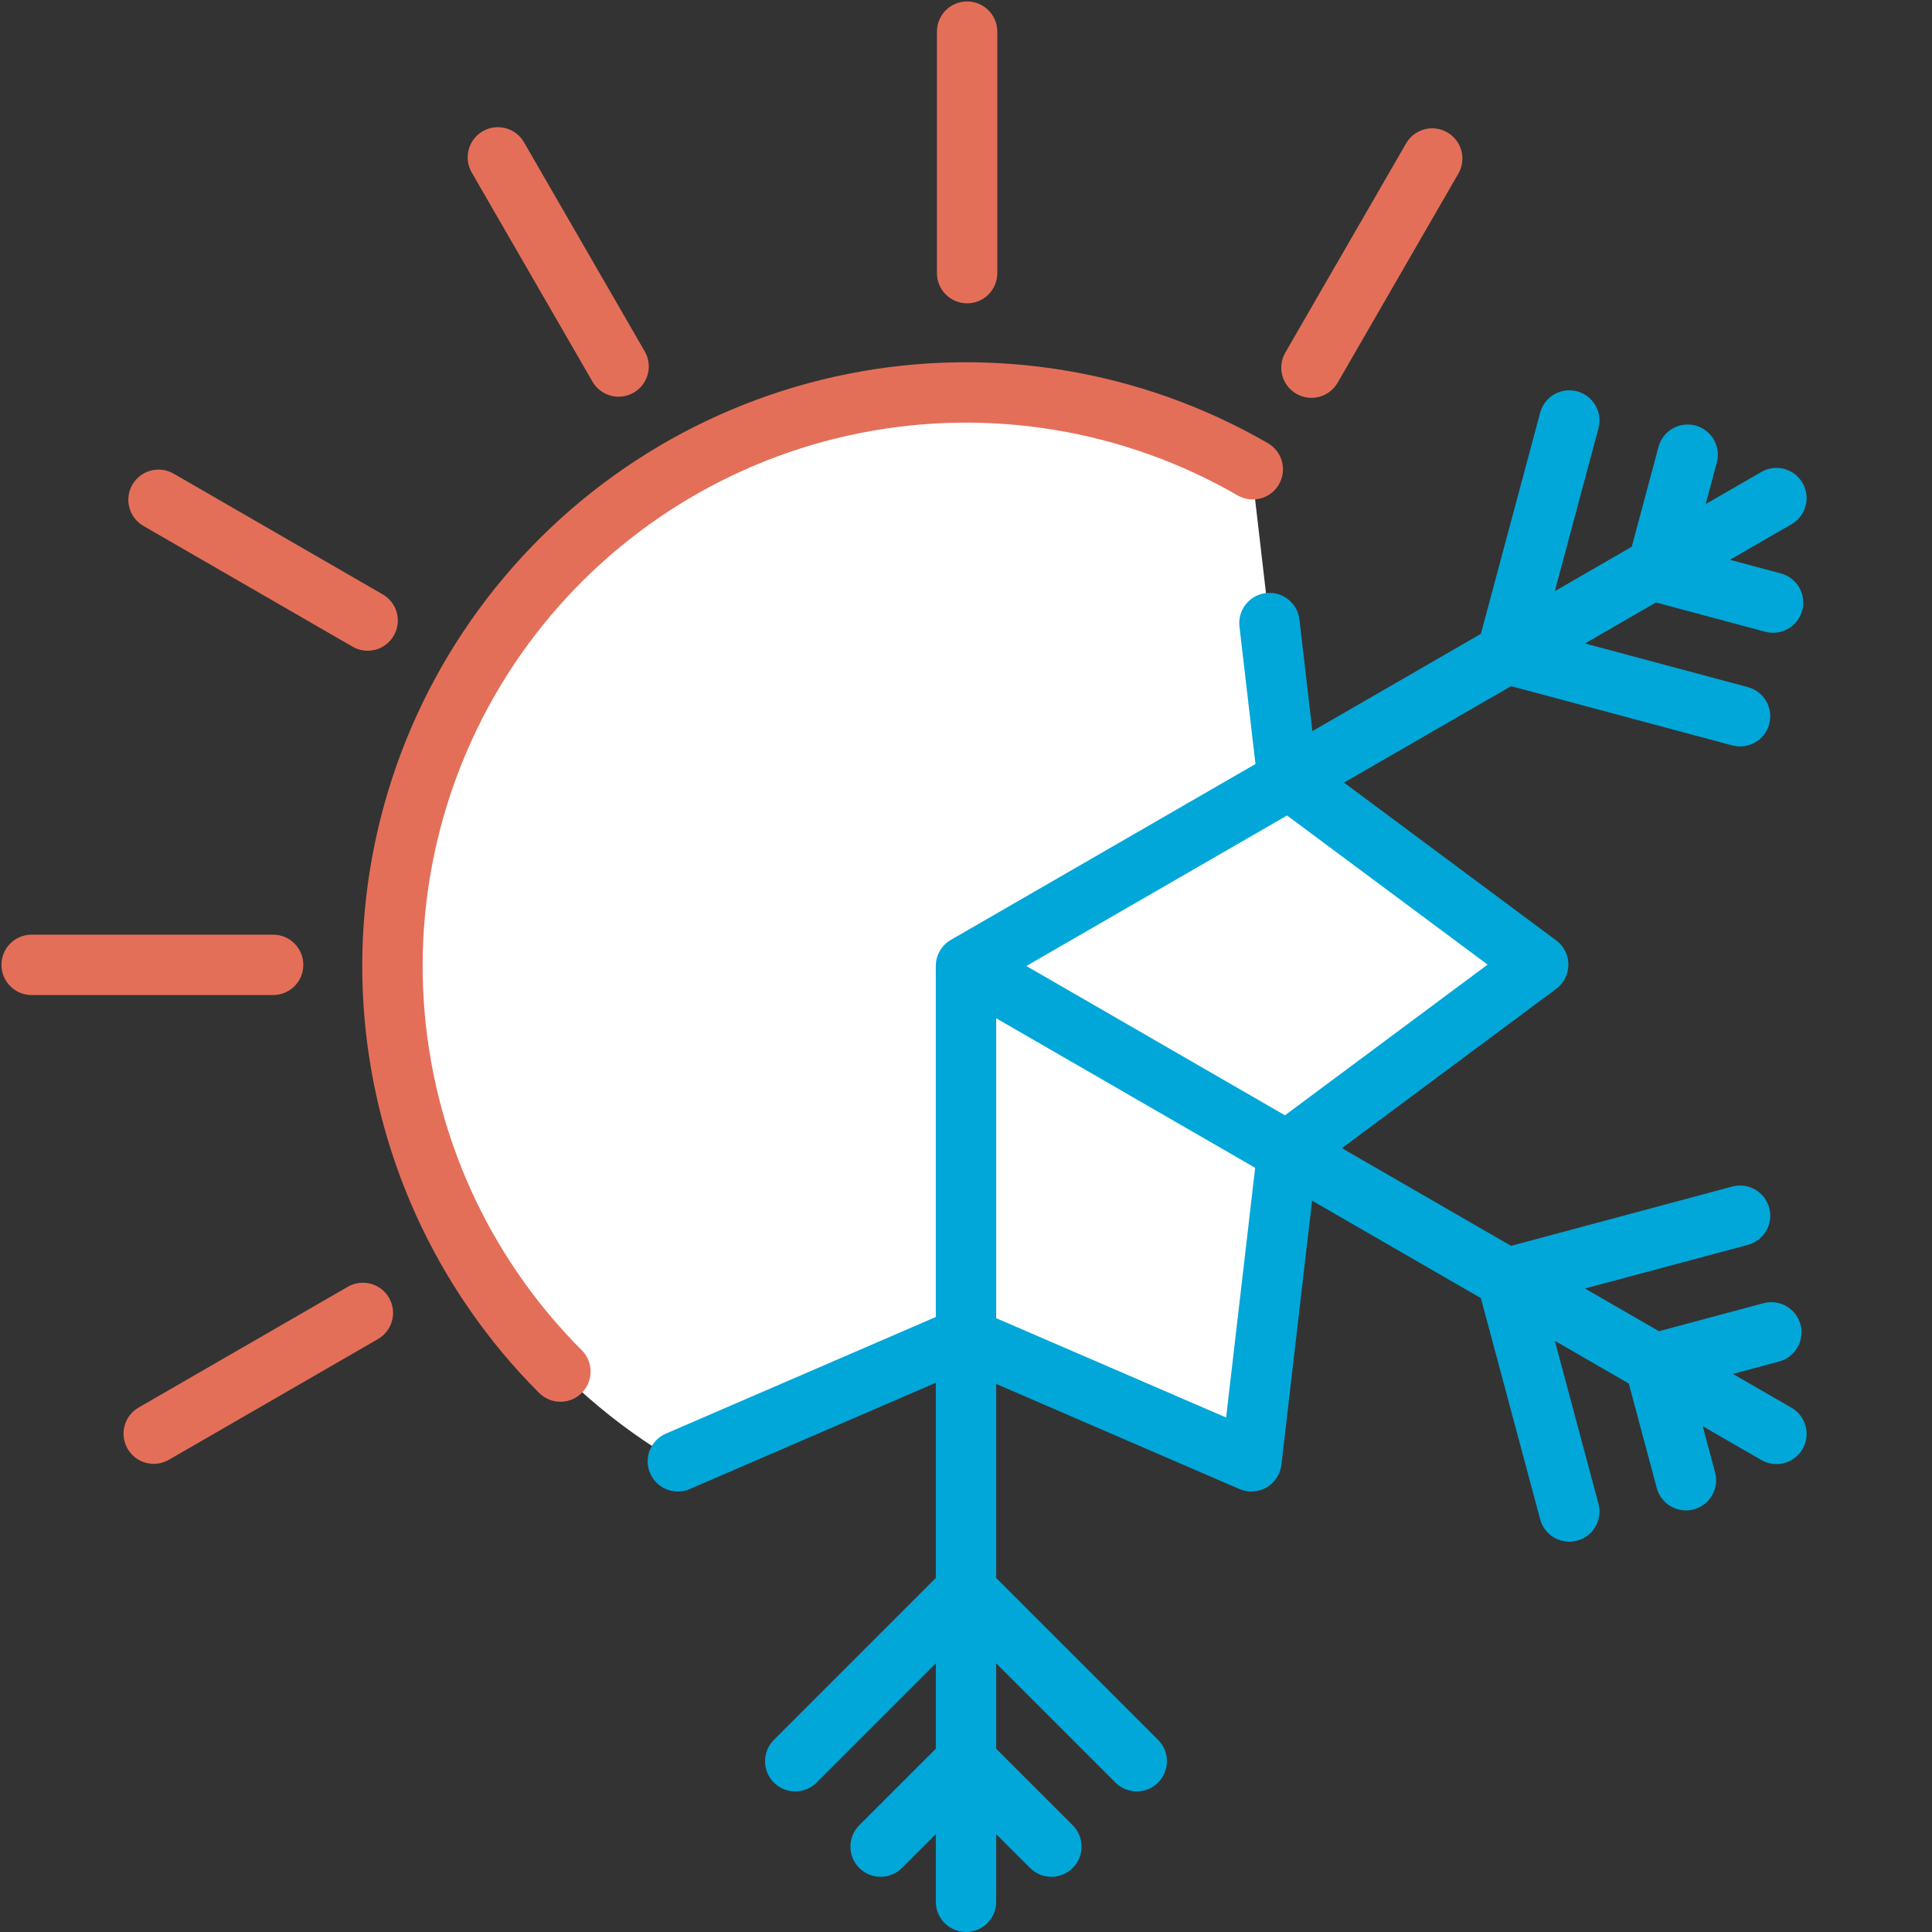
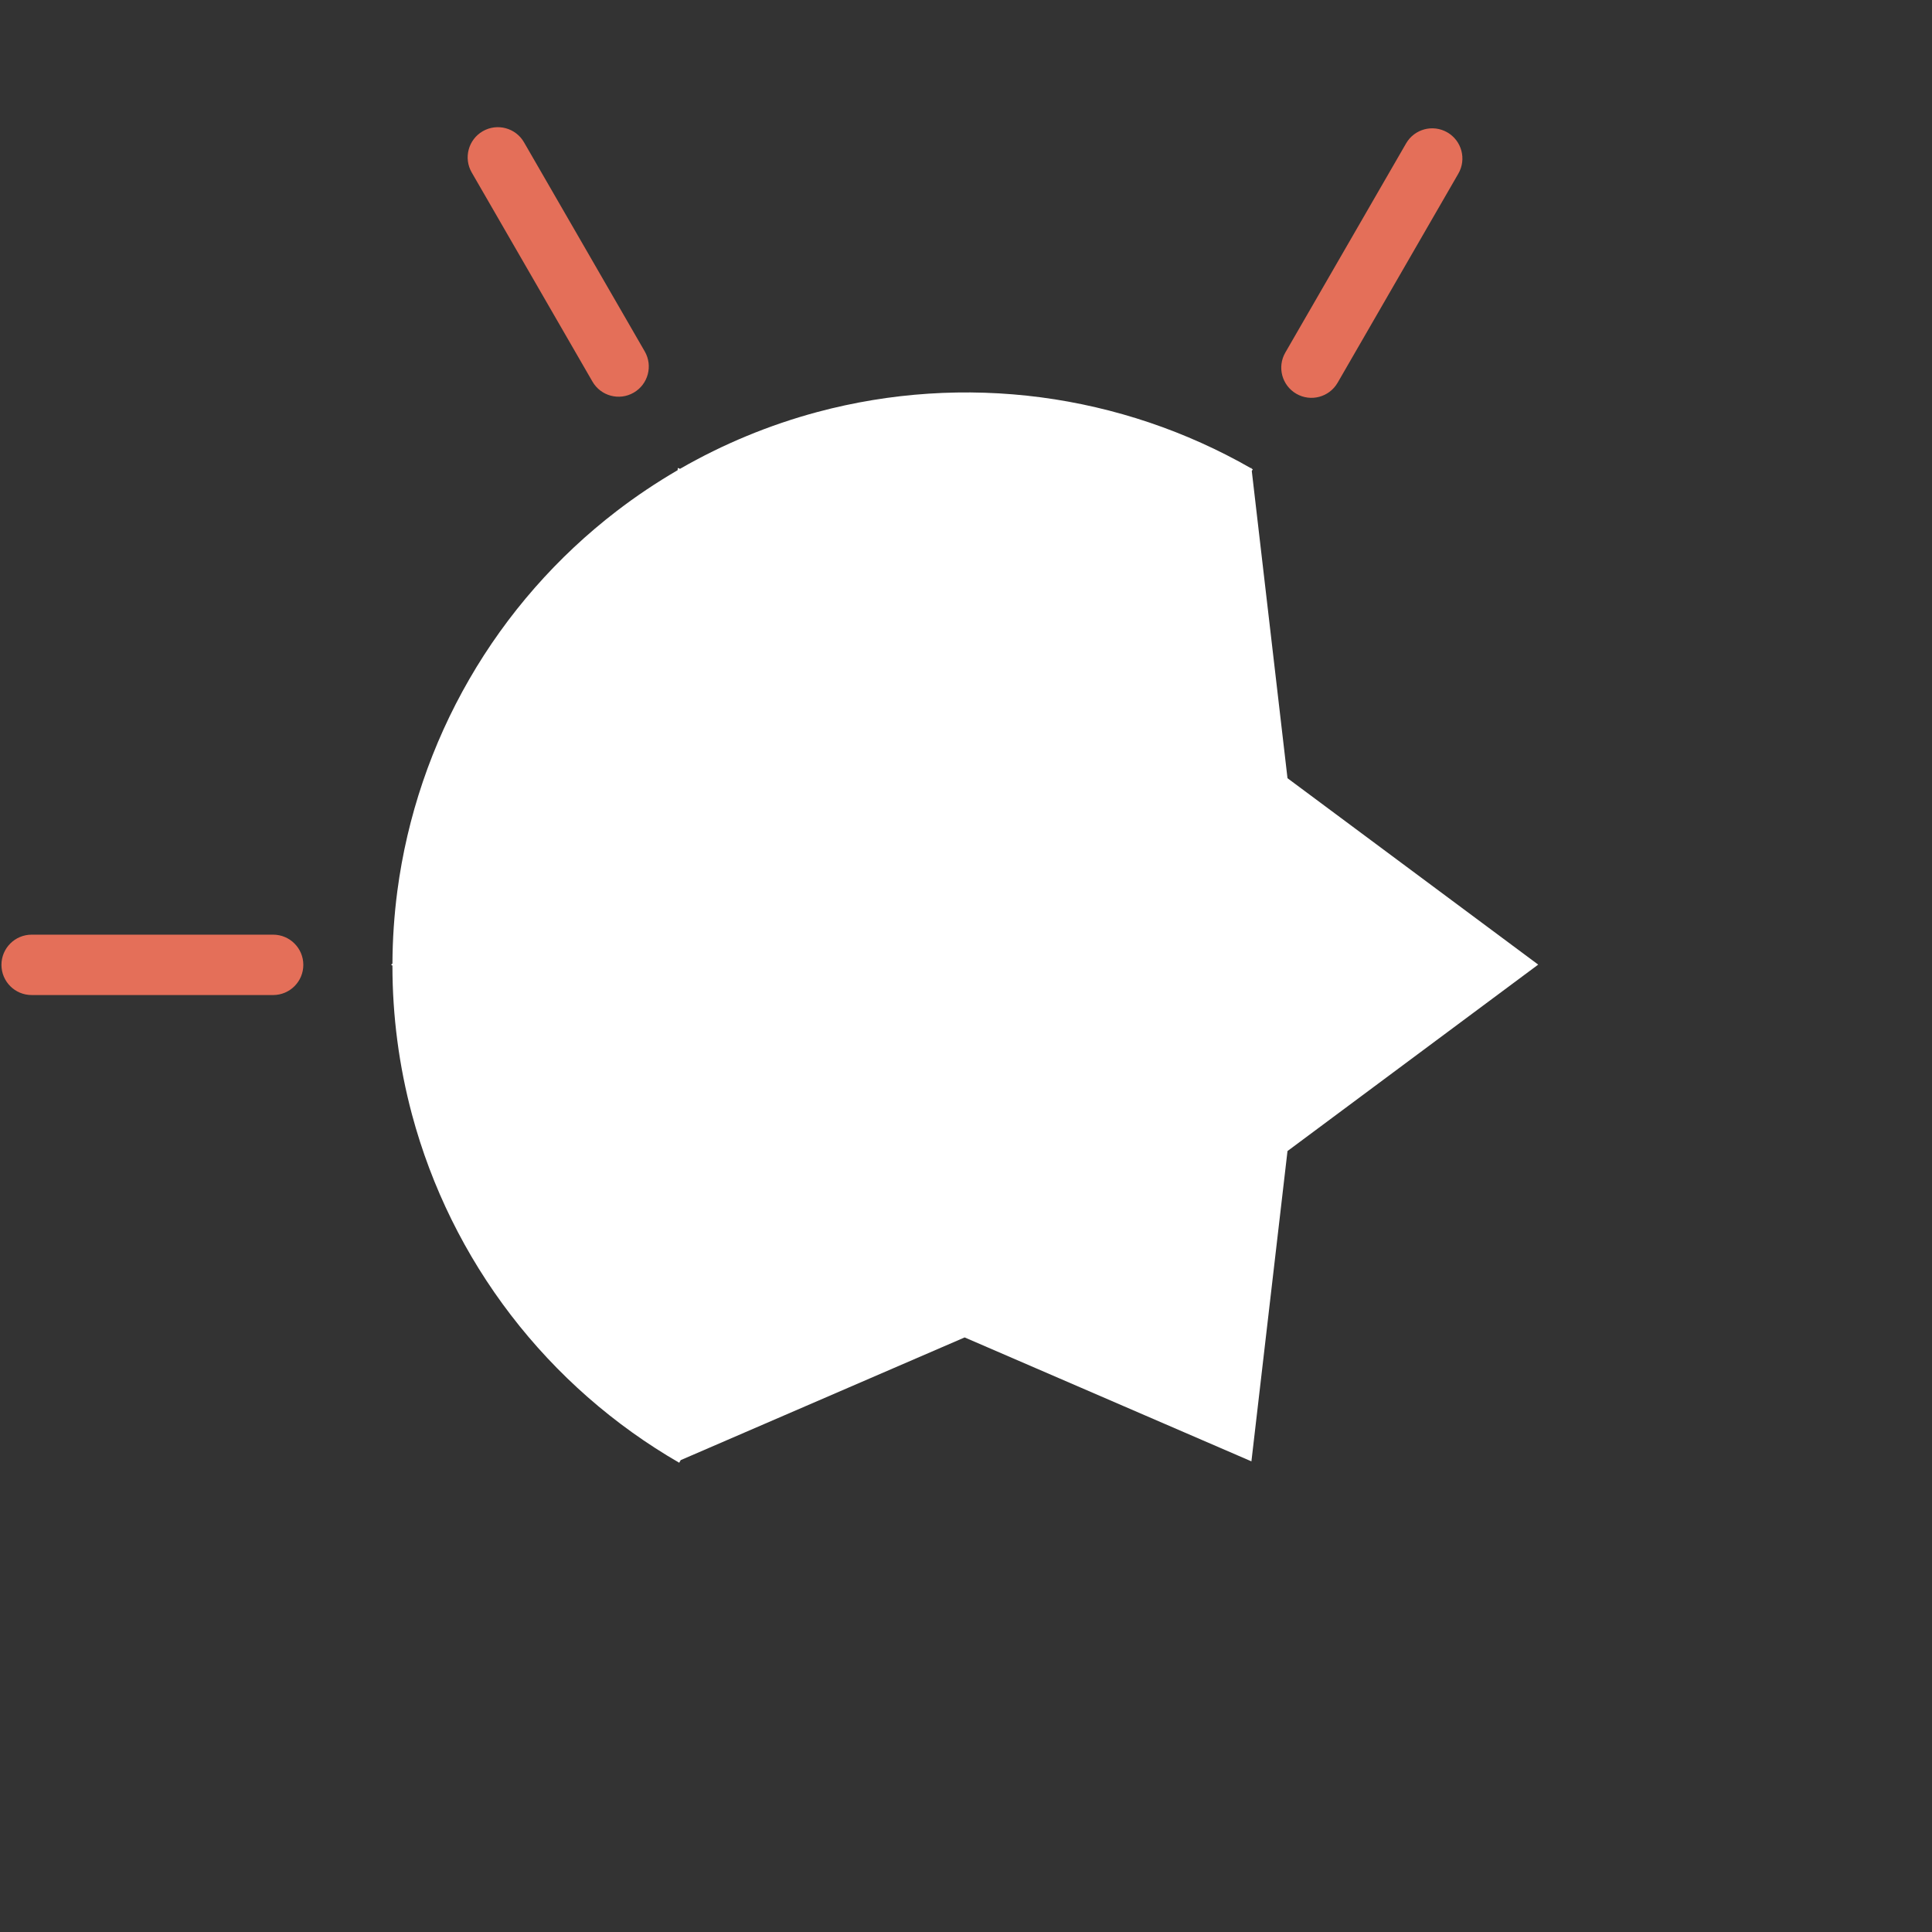
<svg xmlns="http://www.w3.org/2000/svg" width="64" height="64" viewBox="0 0 64 64" fill="none">
  <rect x="0" y="0" width="64" height="64" fill="#333333" stroke="none" />
  <path d="M16.926 43.566C18.445 45.546 20.339 47.207 22.5 48.455L22.55 48.368L31.955 44.304L41.455 48.409L42.65 38.13L50.955 31.954L42.65 25.779L41.467 15.603L41.5 15.546C41.486 15.537 41.471 15.529 41.457 15.521L41.455 15.5L41.435 15.508C39.292 14.282 36.929 13.485 34.48 13.162C32.006 12.837 29.492 13.002 27.082 13.647C25.485 14.075 23.953 14.71 22.526 15.531L22.455 15.5L22.446 15.577C21.748 15.983 21.076 16.433 20.433 16.926C18.454 18.445 16.793 20.339 15.546 22.5C14.298 24.661 13.488 27.046 13.162 29.52C13.057 30.318 13.004 31.119 13 31.921L12.955 31.954L13 31.988C12.999 33.649 13.216 35.306 13.647 36.918C14.293 39.328 15.407 41.587 16.926 43.566Z" fill="white" />
-   <path d="M32.037 10.048C31.485 10.048 31.037 9.6 31.037 9.048V1.048C31.037 0.496 31.485 0.048 32.037 0.048C32.59 0.048 33.037 0.496 33.037 1.048V9.048C33.037 9.6 32.59 10.048 32.037 10.048Z" fill="#E46F59" />
  <path d="M42.578 11.679C42.301 12.157 42.465 12.769 42.944 13.045C43.422 13.321 44.033 13.157 44.31 12.679L48.31 5.751C48.586 5.272 48.422 4.661 47.944 4.385C47.465 4.109 46.854 4.272 46.578 4.751L42.578 11.679Z" fill="#E46F59" />
-   <path d="M28.488 14.346C24.205 15.198 20.378 17.578 17.72 21.042C15.061 24.507 13.753 28.82 14.039 33.177C14.324 37.535 16.184 41.64 19.272 44.728C19.663 45.118 19.663 45.752 19.272 46.142C18.881 46.533 18.248 46.533 17.858 46.142C14.427 42.711 12.36 38.15 12.043 33.308C11.725 28.466 13.179 23.674 16.133 19.825C19.087 15.975 23.339 13.331 28.098 12.384C32.857 11.438 37.798 12.254 42 14.68C42.478 14.956 42.642 15.567 42.366 16.046C42.09 16.524 41.478 16.688 41 16.412C37.218 14.228 32.771 13.494 28.488 14.346Z" fill="#E46F59" />
-   <path d="M4.227 47.992C3.951 47.514 4.114 46.902 4.593 46.626L11.521 42.626C11.999 42.35 12.611 42.514 12.887 42.992C13.163 43.47 12.999 44.082 12.521 44.358L5.593 48.358C5.114 48.634 4.503 48.47 4.227 47.992Z" fill="#E46F59" />
  <path d="M19.626 12.641C19.902 13.12 20.514 13.284 20.992 13.007C21.47 12.731 21.634 12.12 21.358 11.641L17.358 4.713C17.082 4.235 16.47 4.071 15.992 4.347C15.514 4.623 15.35 5.235 15.626 5.713L19.626 12.641Z" fill="#E46F59" />
-   <path d="M13.045 21.056C12.769 21.535 12.157 21.698 11.679 21.422L4.751 17.422C4.273 17.146 4.109 16.535 4.385 16.056C4.661 15.578 5.273 15.414 5.751 15.69L12.679 19.69C13.157 19.966 13.321 20.578 13.045 21.056Z" fill="#E46F59" />
  <path d="M9.048 32.962C9.6 32.962 10.048 32.515 10.048 31.962C10.048 31.41 9.6 30.962 9.048 30.962H1.048C0.496 30.962 0.048 31.41 0.048 31.962C0.048 32.515 0.496 32.962 1.048 32.962H9.048Z" fill="#E46F59" />
-   <path fill-rule="evenodd" clip-rule="evenodd" d="M51.02 13.671C51.163 13.137 51.711 12.821 52.244 12.963C52.778 13.107 53.094 13.655 52.951 14.188L51.506 19.583L54.054 18.112L54.94 14.804C55.083 14.271 55.632 13.954 56.165 14.097C56.699 14.24 57.015 14.788 56.872 15.322L56.504 16.698L58.347 15.634C58.825 15.358 59.437 15.521 59.713 16C59.989 16.478 59.825 17.09 59.347 17.366L57.306 18.544L58.994 18.996C59.527 19.139 59.844 19.687 59.701 20.221C59.558 20.754 59.009 21.071 58.476 20.928L54.857 19.958L52.505 21.316L57.901 22.762C58.435 22.904 58.751 23.453 58.608 23.986C58.465 24.52 57.917 24.836 57.383 24.693L50.056 22.73L44.522 25.925L51.551 31.152C51.805 31.34 51.955 31.638 51.955 31.954C51.955 32.27 51.805 32.568 51.551 32.757L44.453 38.035L50.056 41.27L57.383 39.306C57.917 39.164 58.465 39.48 58.608 40.014C58.751 40.547 58.435 41.095 57.901 41.238L52.505 42.684L54.955 44.098L58.419 43.17C58.952 43.027 59.501 43.344 59.644 43.877C59.786 44.411 59.47 44.959 58.936 45.102L57.404 45.513L59.347 46.634C59.825 46.91 59.989 47.522 59.713 48C59.437 48.478 58.825 48.642 58.347 48.366L56.405 47.245L56.815 48.776C56.958 49.31 56.641 49.858 56.108 50.001C55.575 50.144 55.026 49.827 54.883 49.294L53.955 45.831L51.506 44.416L52.951 49.812C53.094 50.345 52.778 50.893 52.244 51.036C51.711 51.179 51.163 50.863 51.02 50.329L49.056 43.002L43.465 39.774L42.448 48.524C42.411 48.838 42.228 49.117 41.955 49.275C41.681 49.433 41.348 49.452 41.058 49.327L33 45.845V52.272L38.364 57.636C38.755 58.026 38.755 58.66 38.364 59.05C37.973 59.441 37.34 59.441 36.95 59.05L33 55.1L33 57.929L35.535 60.464C35.926 60.855 35.926 61.488 35.535 61.879C35.145 62.269 34.512 62.269 34.121 61.879L33 60.757V63C33 63.552 32.552 64 32 64C31.448 64 31 63.552 31 63V60.757L29.879 61.879C29.488 62.269 28.855 62.269 28.465 61.879C28.074 61.488 28.074 60.855 28.465 60.464L31 57.929L31 55.1L27.05 59.05C26.66 59.441 26.027 59.441 25.636 59.05C25.245 58.66 25.245 58.026 25.636 57.636L31 52.272V45.806L22.851 49.327C22.344 49.546 21.756 49.312 21.537 48.805C21.318 48.298 21.551 47.71 22.058 47.491L31 43.627V32.032C30.989 31.675 31.169 31.324 31.5 31.134L41.589 25.309L41.059 20.755C40.995 20.206 41.388 19.71 41.937 19.646C42.485 19.582 42.982 19.975 43.046 20.524L43.475 24.22L49.056 20.997L51.02 13.671ZM33.999 32L42.635 27.014L49.279 31.954L42.566 36.946L33.999 32ZM33 33.732L41.579 38.685L40.617 46.957L33 43.666V33.732Z" fill="#00A7D8" />
</svg>